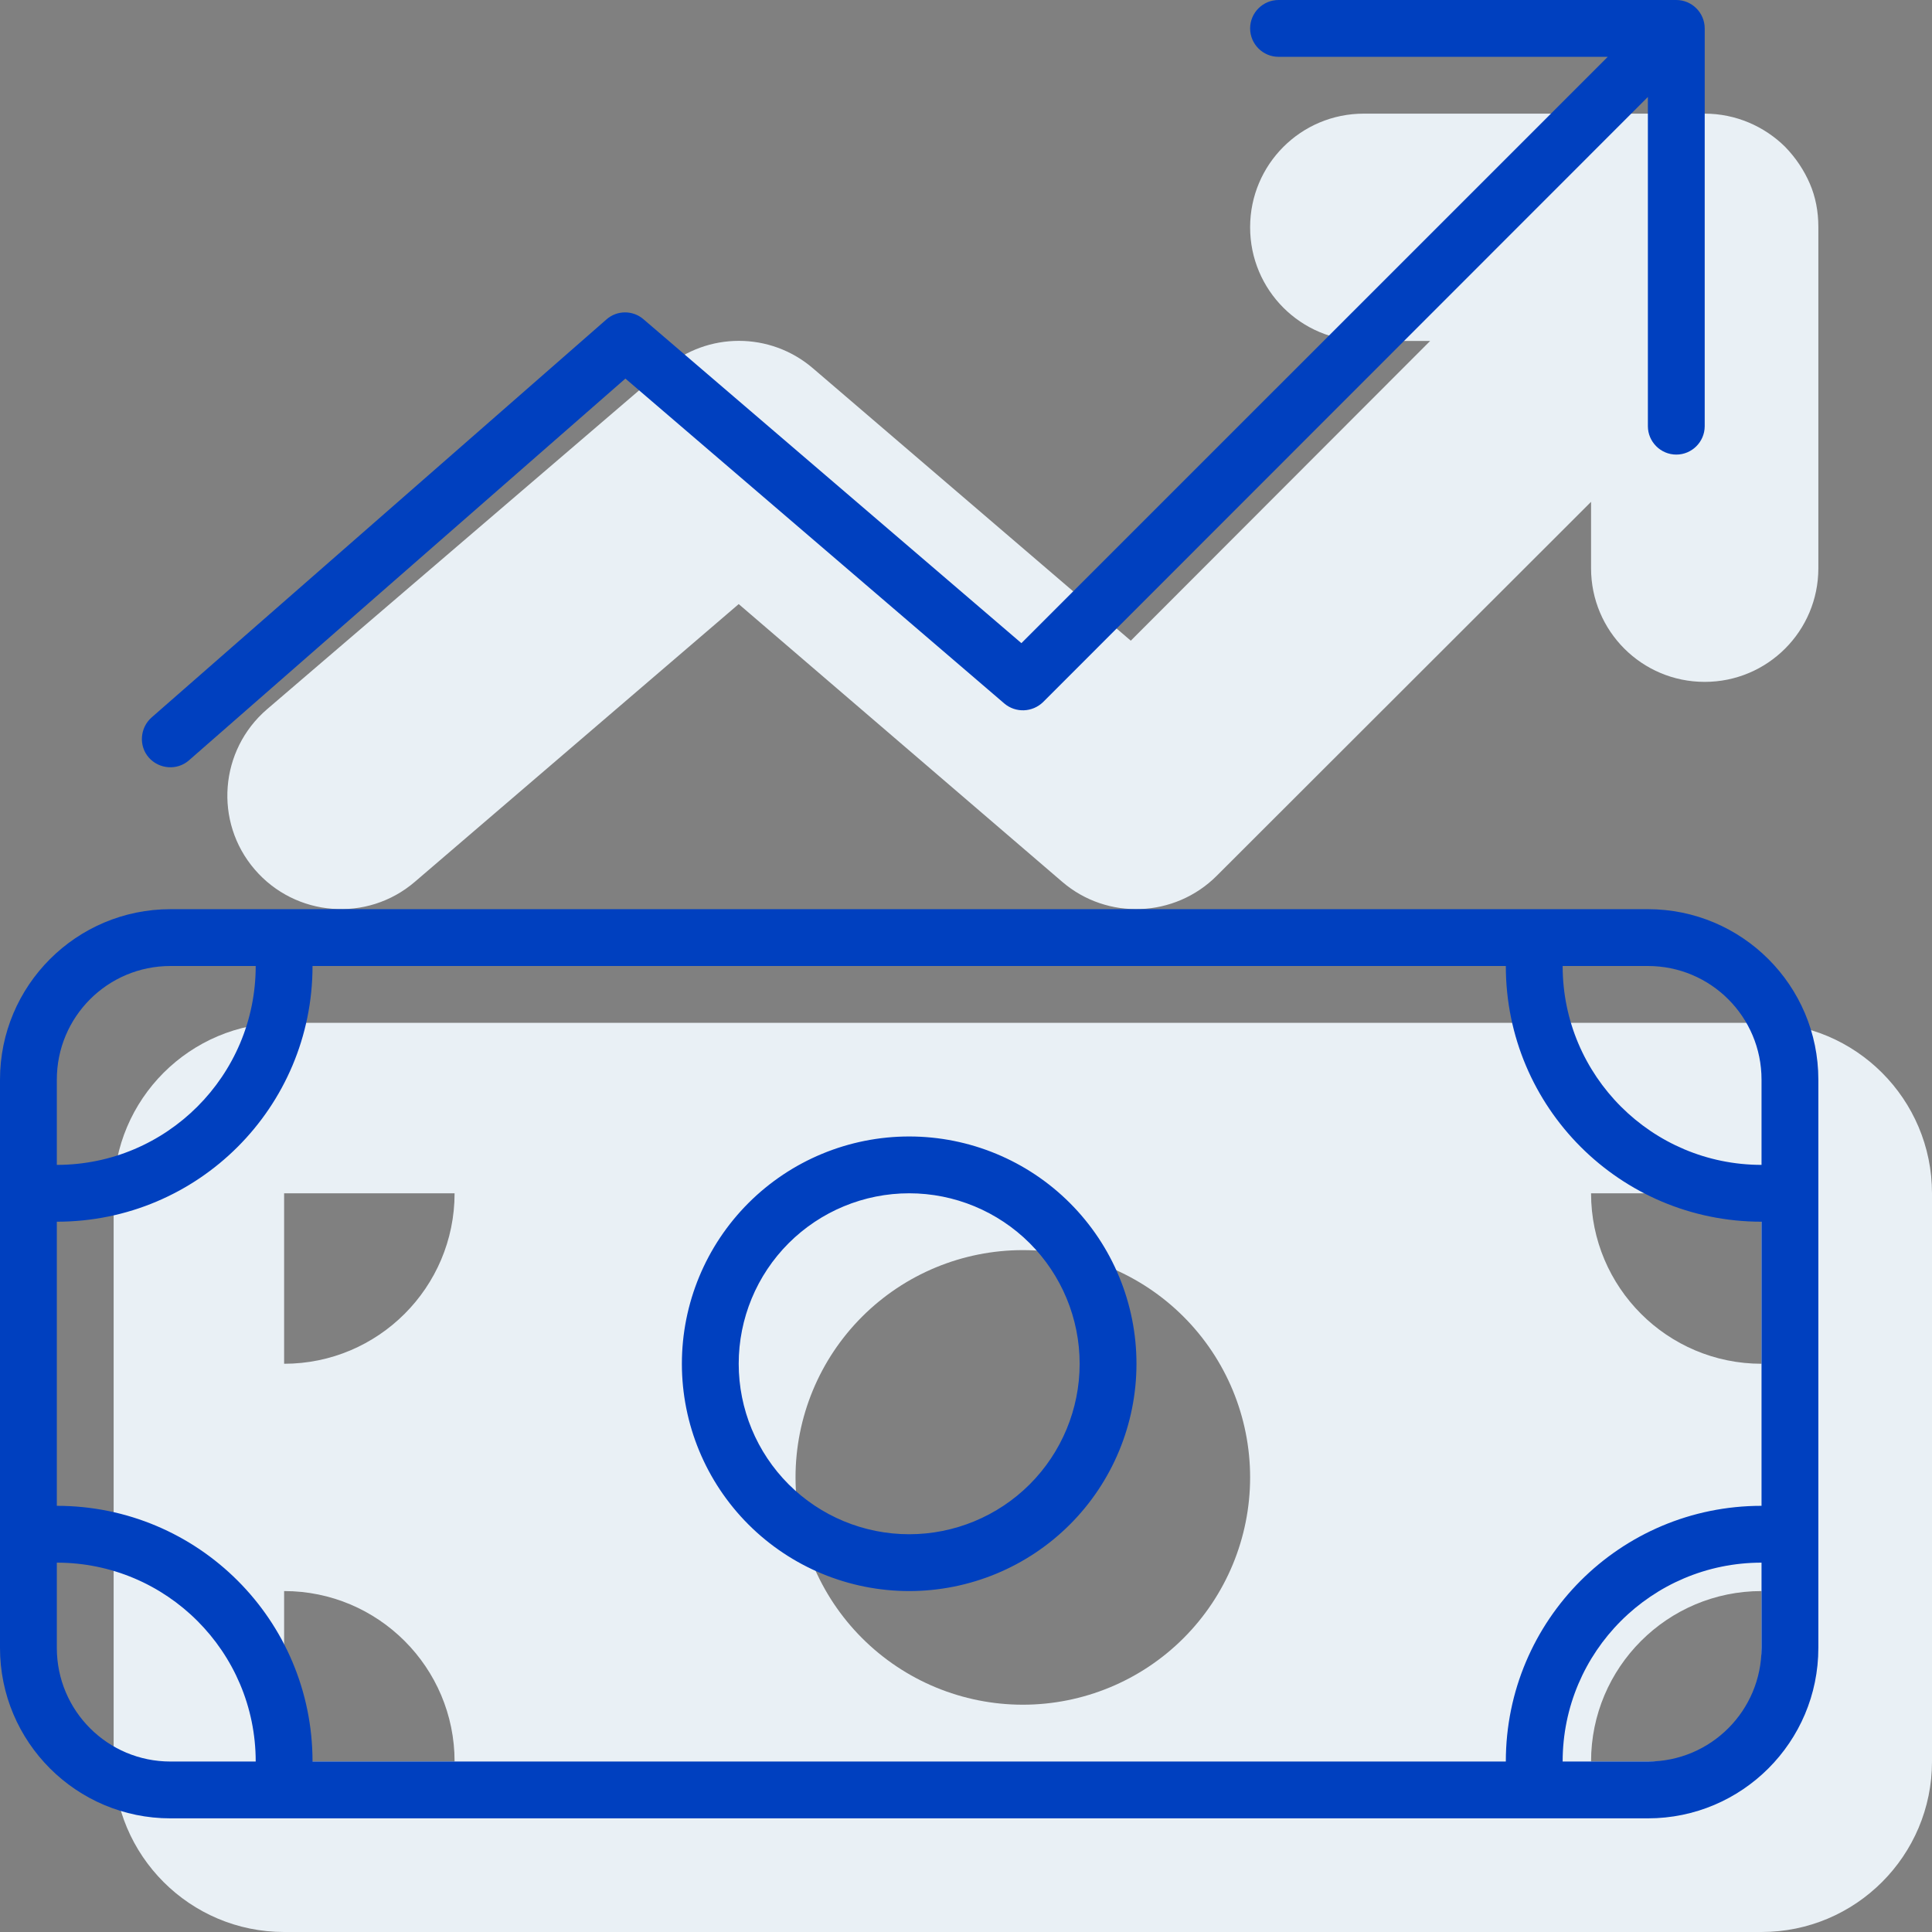
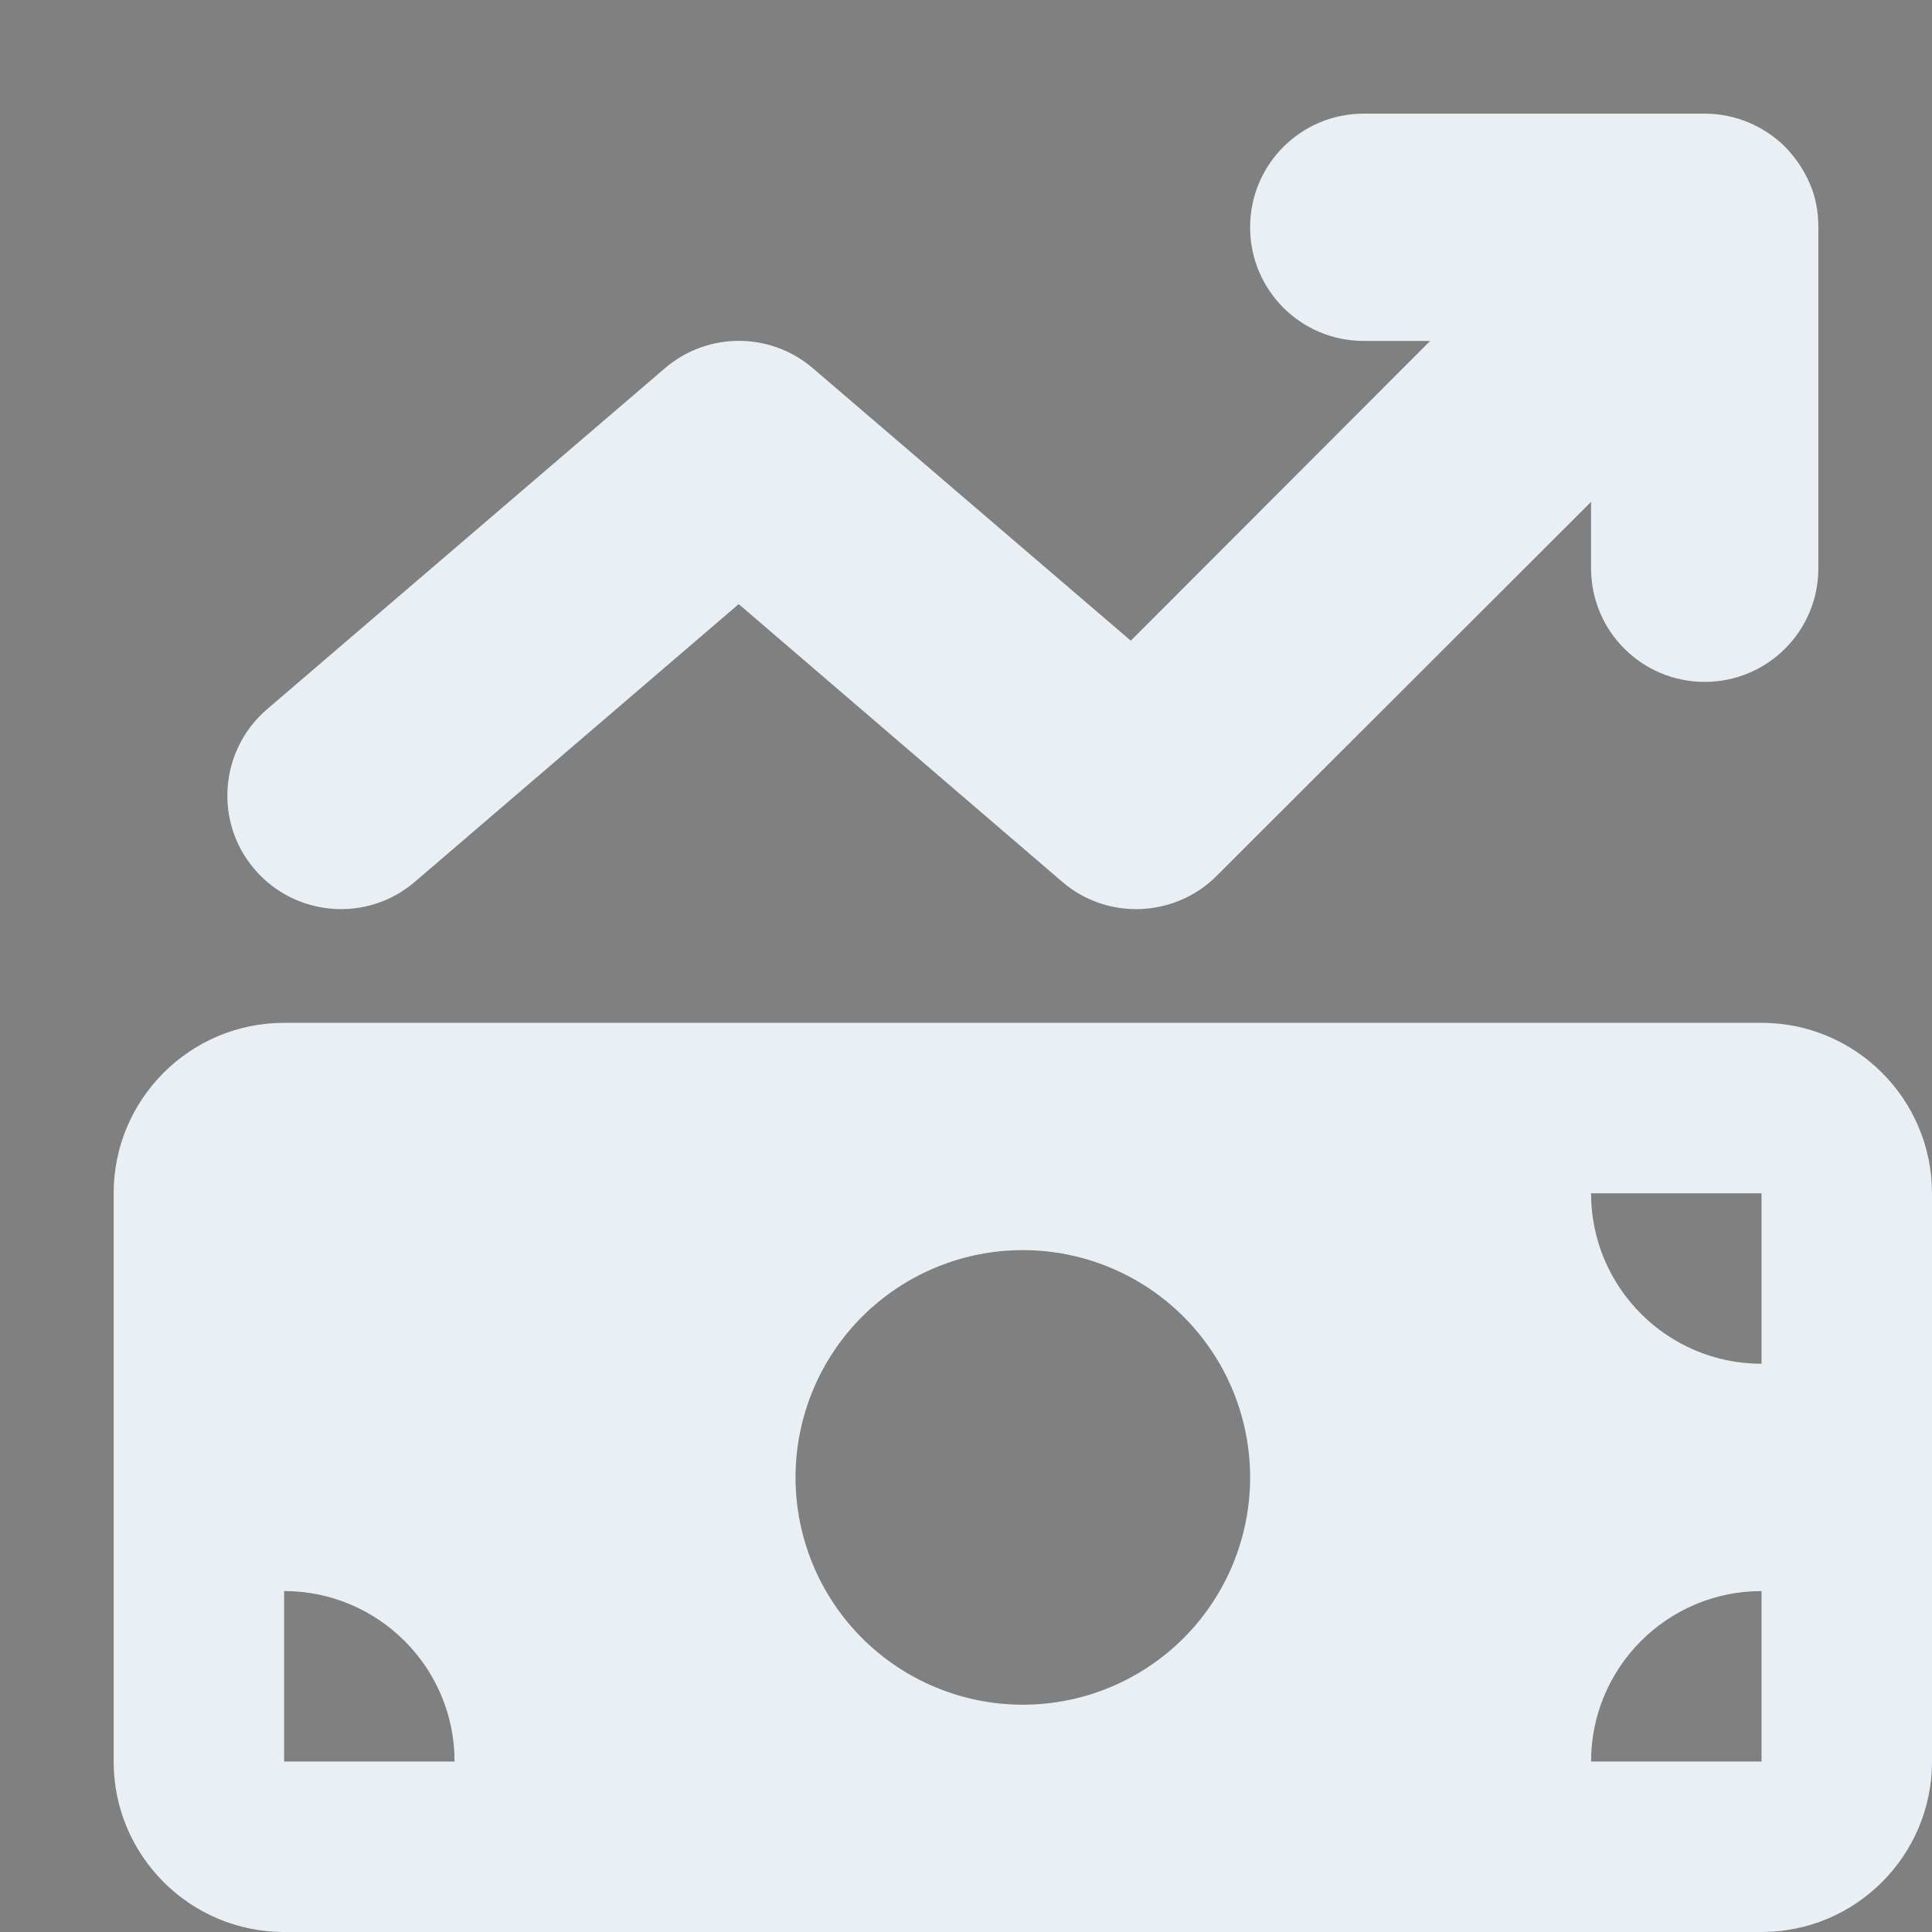
<svg xmlns="http://www.w3.org/2000/svg" width="68" height="68" viewBox="0 0 68 68" fill="none">
  <rect x="0" y="0" width="68" height="68" fill="#808080" stroke="none" />
-   <path d="M62.837 5.175C63.212 5.562 63.5 6 63.7 6.463C63.9 6.925 64 7.438 64 7.987V8V20C64 22.212 62.212 24 60 24C57.788 24 56 22.212 56 20V17.663L42.825 30.825C41.35 32.3 38.975 32.4 37.388 31.038L26 21.262L14.6 31.038C12.925 32.475 10.4 32.275 8.963 30.6C7.525 28.925 7.725 26.4 9.4 24.962L23.4 12.963C24.9 11.675 27.113 11.675 28.613 12.963L39.8 22.55L50.337 12H48C45.788 12 44 10.213 44 8C44 5.787 45.788 4 48 4H60C61.1 4 62.1 4.45 62.825 5.162L62.837 5.175ZM4 42C4 38.688 6.688 36 10 36H62C65.312 36 68 38.688 68 42V62C68 65.312 65.312 68 62 68H10C6.688 68 4 65.312 4 62V42ZM10 56V62H16C16 58.688 13.312 56 10 56ZM16 42H10V48C13.312 48 16 45.312 16 42ZM62 56C58.688 56 56 58.688 56 62H62V56ZM56 42C56 45.312 58.688 48 62 48V42H56ZM44 52C44 49.878 43.157 47.843 41.657 46.343C40.157 44.843 38.122 44 36 44C33.878 44 31.843 44.843 30.343 46.343C28.843 47.843 28 49.878 28 52C28 54.122 28.843 56.157 30.343 57.657C31.843 59.157 33.878 60 36 60C38.122 60 40.157 59.157 41.657 57.657C43.157 56.157 44 54.122 44 52Z" fill="#E9F0F5" />
-   <path d="M44 1C44 1.55 44.45 2 45 2H56.587L35.95 22.637L22.65 11.238C22.275 10.912 21.712 10.912 21.337 11.25L5.338 25.25C4.925 25.613 4.875 26.25 5.237 26.663C5.6 27.075 6.237 27.125 6.65 26.762L22.012 13.325L35.35 24.762C35.75 25.1 36.337 25.075 36.712 24.712L58 3.413V15C58 15.55 58.45 16 59 16C59.55 16 60 15.55 60 15V1C60 0.45 59.55 0 59 0H45C44.45 0 44 0.45 44 1ZM58 34C60.212 34 62 35.788 62 38V41C58.138 41 55 37.862 55 34H58ZM11 34H53C53 38.975 57.025 43 62 43V53C57.025 53 53 57.025 53 62H11C11 57.025 6.975 53 2 53V43C6.975 43 11 38.975 11 34ZM55 62C55 58.138 58.138 55 62 55V58C62 60.212 60.212 62 58 62H55ZM2 55C5.862 55 9 58.138 9 62H6C3.788 62 2 60.212 2 58V55ZM9 34C9 37.862 5.862 41 2 41V38C2 35.788 3.788 34 6 34H9ZM6 32C2.688 32 0 34.688 0 38V58C0 61.312 2.688 64 6 64H58C61.312 64 64 61.312 64 58V38C64 34.688 61.312 32 58 32H6ZM26 48C26 46.409 26.632 44.883 27.757 43.757C28.883 42.632 30.409 42 32 42C33.591 42 35.117 42.632 36.243 43.757C37.368 44.883 38 46.409 38 48C38 49.591 37.368 51.117 36.243 52.243C35.117 53.368 33.591 54 32 54C30.409 54 28.883 53.368 27.757 52.243C26.632 51.117 26 49.591 26 48ZM40 48C40 45.878 39.157 43.843 37.657 42.343C36.157 40.843 34.122 40 32 40C29.878 40 27.843 40.843 26.343 42.343C24.843 43.843 24 45.878 24 48C24 50.122 24.843 52.157 26.343 53.657C27.843 55.157 29.878 56 32 56C34.122 56 36.157 55.157 37.657 53.657C39.157 52.157 40 50.122 40 48Z" fill="#0040BF" />
+   <path d="M62.837 5.175C63.212 5.562 63.5 6 63.7 6.463C63.9 6.925 64 7.438 64 7.987V8V20C64 22.212 62.212 24 60 24C57.788 24 56 22.212 56 20V17.663L42.825 30.825C41.35 32.3 38.975 32.4 37.388 31.038L26 21.262L14.6 31.038C12.925 32.475 10.4 32.275 8.963 30.6C7.525 28.925 7.725 26.4 9.4 24.962L23.4 12.963C24.9 11.675 27.113 11.675 28.613 12.963L39.8 22.55L50.337 12H48C45.788 12 44 10.213 44 8C44 5.787 45.788 4 48 4H60C61.1 4 62.1 4.45 62.825 5.162L62.837 5.175ZM4 42C4 38.688 6.688 36 10 36H62C65.312 36 68 38.688 68 42V62C68 65.312 65.312 68 62 68H10C6.688 68 4 65.312 4 62V42ZM10 56V62H16C16 58.688 13.312 56 10 56ZM16 42V48C13.312 48 16 45.312 16 42ZM62 56C58.688 56 56 58.688 56 62H62V56ZM56 42C56 45.312 58.688 48 62 48V42H56ZM44 52C44 49.878 43.157 47.843 41.657 46.343C40.157 44.843 38.122 44 36 44C33.878 44 31.843 44.843 30.343 46.343C28.843 47.843 28 49.878 28 52C28 54.122 28.843 56.157 30.343 57.657C31.843 59.157 33.878 60 36 60C38.122 60 40.157 59.157 41.657 57.657C43.157 56.157 44 54.122 44 52Z" fill="#E9F0F5" />
</svg>